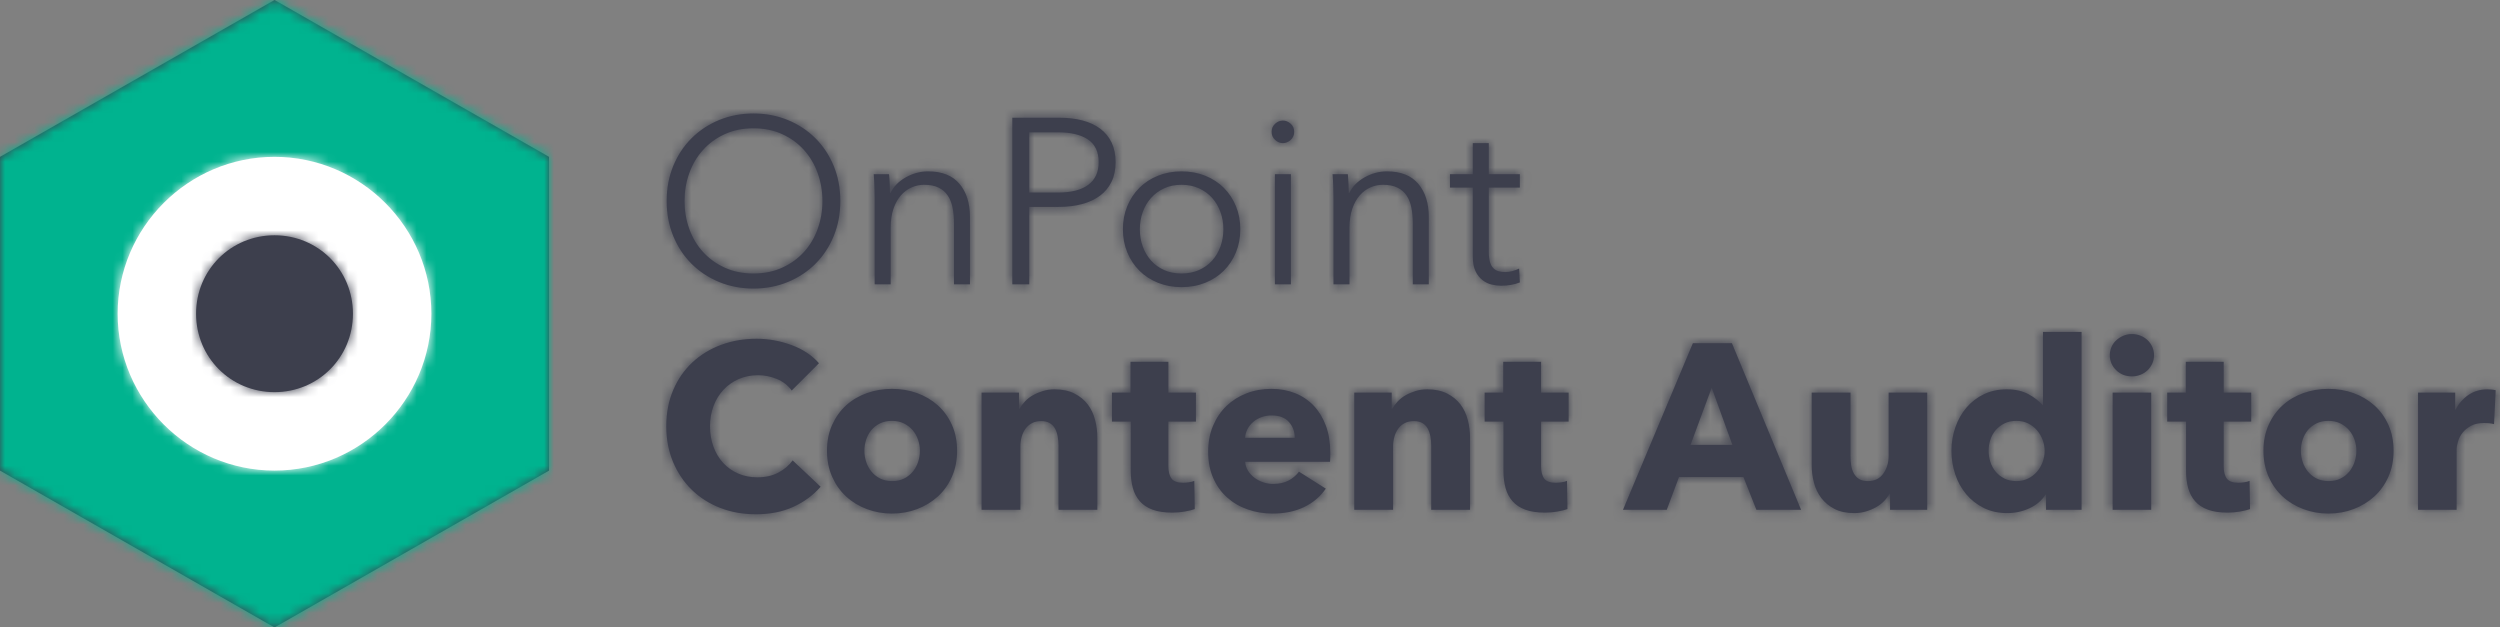
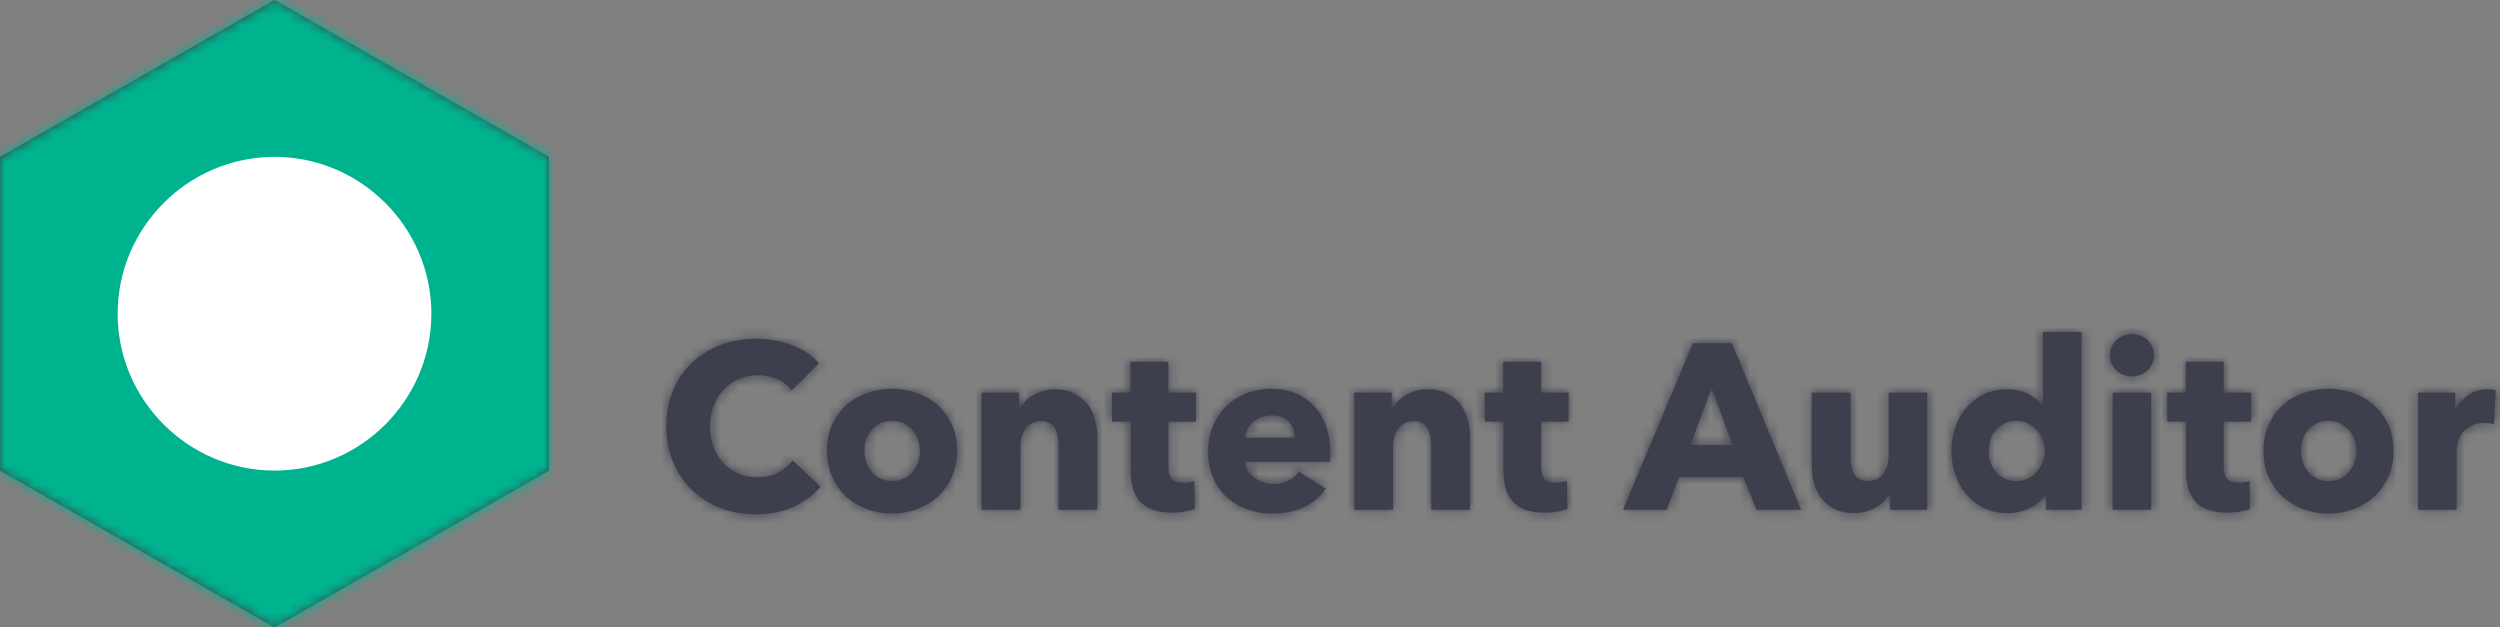
<svg xmlns="http://www.w3.org/2000/svg" xmlns:xlink="http://www.w3.org/1999/xlink" width="255px" height="64px" viewBox="0 0 255 64" version="1.1">
  <rect x="0" y="0" width="255" height="64" fill="#808080" stroke="none" />
  <title>OnPoint-Content-Auditor--Stacked-64px</title>
  <desc>Created with Sketch.</desc>
  <defs>
    <polygon id="path-1" points="3.55271368e-15 16 3.55271368e-15 48 28 64 56 48 56 16 28 0" />
    <path d="M16,31.999 C24.8,31.999 32,24.799 32,15.999 C32,7.199 24.8,-0.001 16,-0.001 C7.2,-0.001 7.10542736e-15,7.199 7.10542736e-15,15.999 C7.10542736e-15,24.799 7.2,31.999 16,31.999" id="path-3" />
-     <path d="M16,7.999 C16,3.542 12.457,-0.001 8,-0.001 C3.543,-0.001 0,3.542 0,7.999 C0,12.456 3.543,15.999 8,15.999 C12.457,15.999 16,12.456 16,7.999 Z" id="path-5" />
    <path d="M17.144,52.6 C18.584,52.6 19.856,52.348 20.96,51.844 C22.064,51.34 22.992,50.656 23.744,49.792 L23.744,49.792 L20.888,47.104 C20.52,47.616 20.032,48.032 19.424,48.352 C18.816,48.672 18.104,48.832 17.288,48.832 C16.584,48.832 15.936,48.704 15.344,48.448 C14.752,48.192 14.244,47.836 13.82,47.38 C13.396,46.924 13.064,46.376 12.824,45.736 C12.584,45.096 12.464,44.392 12.464,43.624 C12.464,42.872 12.584,42.18 12.824,41.548 C13.064,40.916 13.4,40.368 13.832,39.904 C14.264,39.44 14.78,39.076 15.38,38.812 C15.98,38.548 16.64,38.416 17.36,38.416 C18.016,38.416 18.656,38.544 19.28,38.8 C19.904,39.056 20.408,39.448 20.792,39.976 L20.792,39.976 L23.576,37.192 C22.856,36.376 21.916,35.756 20.756,35.332 C19.596,34.908 18.416,34.696 17.216,34.696 C15.92,34.696 14.712,34.904 13.592,35.32 C12.472,35.736 11.496,36.332 10.664,37.108 C9.832,37.884 9.18,38.824 8.708,39.928 C8.236,41.032 8,42.264 8,43.624 C8,44.952 8.232,46.168 8.696,47.272 C9.16,48.376 9.8,49.324 10.616,50.116 C11.432,50.908 12.396,51.52 13.508,51.952 C14.62,52.384 15.832,52.6 17.144,52.6 Z M31.016,52.528 C31.928,52.528 32.784,52.376 33.584,52.072 C34.384,51.768 35.088,51.34 35.696,50.788 C36.304,50.236 36.784,49.564 37.136,48.772 C37.488,47.98 37.664,47.096 37.664,46.12 C37.664,45.144 37.488,44.264 37.136,43.48 C36.784,42.696 36.304,42.032 35.696,41.488 C35.088,40.944 34.384,40.528 33.584,40.24 C32.784,39.952 31.928,39.808 31.016,39.808 C30.12,39.808 29.268,39.952 28.46,40.24 C27.652,40.528 26.948,40.944 26.348,41.488 C25.748,42.032 25.272,42.696 24.92,43.48 C24.568,44.264 24.392,45.144 24.392,46.12 C24.392,47.096 24.568,47.98 24.92,48.772 C25.272,49.564 25.748,50.236 26.348,50.788 C26.948,51.34 27.652,51.768 28.46,52.072 C29.268,52.376 30.12,52.528 31.016,52.528 Z M31.04,49.216 C30.576,49.216 30.168,49.128 29.816,48.952 C29.464,48.776 29.168,48.54 28.928,48.244 C28.688,47.948 28.508,47.616 28.388,47.248 C28.268,46.88 28.208,46.504 28.208,46.12 C28.208,45.736 28.268,45.36 28.388,44.992 C28.508,44.624 28.684,44.3 28.916,44.02 C29.148,43.74 29.44,43.512 29.792,43.336 C30.144,43.16 30.552,43.072 31.016,43.072 C31.48,43.072 31.888,43.16 32.24,43.336 C32.592,43.512 32.888,43.74 33.128,44.02 C33.368,44.3 33.552,44.624 33.68,44.992 C33.808,45.36 33.872,45.736 33.872,46.12 C33.872,46.504 33.812,46.88 33.692,47.248 C33.572,47.616 33.392,47.948 33.152,48.244 C32.912,48.54 32.616,48.776 32.264,48.952 C31.912,49.128 31.504,49.216 31.04,49.216 Z M44.12,52.144 L44.12,45.664 C44.12,45.328 44.164,45.004 44.252,44.692 C44.34,44.38 44.472,44.104 44.648,43.864 C44.824,43.624 45.044,43.436 45.308,43.3 C45.572,43.164 45.88,43.096 46.232,43.096 C46.584,43.096 46.876,43.164 47.108,43.3 C47.34,43.436 47.52,43.62 47.648,43.852 C47.776,44.084 47.868,44.352 47.924,44.656 C47.98,44.96 48.008,45.28 48.008,45.616 L48.008,45.616 L48.008,52.144 L51.968,52.144 L51.968,44.752 C51.968,44.16 51.892,43.568 51.74,42.976 C51.588,42.384 51.34,41.86 50.996,41.404 C50.652,40.948 50.2,40.576 49.64,40.288 C49.08,40 48.4,39.856 47.6,39.856 C47.184,39.856 46.792,39.912 46.424,40.024 C46.056,40.136 45.716,40.28 45.404,40.456 C45.092,40.632 44.82,40.844 44.588,41.092 C44.356,41.34 44.168,41.592 44.024,41.848 L44.024,41.848 L43.976,41.848 L43.976,40.192 L40.16,40.192 L40.16,52.144 L44.12,52.144 Z M59.624,52.432 C60.04,52.432 60.456,52.396 60.872,52.324 C61.288,52.252 61.632,52.168 61.904,52.072 L61.904,52.072 L61.856,49.192 C61.712,49.256 61.532,49.304 61.316,49.336 C61.1,49.368 60.896,49.384 60.704,49.384 C60.144,49.384 59.756,49.244 59.54,48.964 C59.324,48.684 59.216,48.264 59.216,47.704 L59.216,47.704 L59.216,43.144 L62.024,43.144 L62.024,40.192 L59.216,40.192 L59.216,37.048 L55.352,37.048 L55.352,40.192 L53.456,40.192 L53.456,43.144 L55.376,43.144 L55.376,48.184 C55.376,48.824 55.448,49.404 55.592,49.924 C55.736,50.444 55.972,50.892 56.3,51.268 C56.628,51.644 57.064,51.932 57.608,52.132 C58.152,52.332 58.824,52.432 59.624,52.432 Z M69.848,52.528 C71.064,52.528 72.132,52.308 73.052,51.868 C73.972,51.428 74.712,50.8 75.272,49.984 L75.272,49.984 L72.536,48.256 C72.264,48.624 71.912,48.924 71.48,49.156 C71.048,49.388 70.52,49.504 69.896,49.504 C69.544,49.504 69.204,49.448 68.876,49.336 C68.548,49.224 68.252,49.068 67.988,48.868 C67.724,48.668 67.508,48.432 67.34,48.16 C67.172,47.888 67.072,47.584 67.04,47.248 L67.04,47.248 L75.704,47.248 C75.72,47.104 75.728,46.952 75.728,46.792 L75.728,46.792 L75.728,46.312 C75.728,45.288 75.58,44.376 75.284,43.576 C74.988,42.776 74.576,42.096 74.048,41.536 C73.52,40.976 72.888,40.548 72.152,40.252 C71.416,39.956 70.608,39.808 69.728,39.808 C68.816,39.808 67.968,39.96 67.184,40.264 C66.4,40.568 65.72,40.996 65.144,41.548 C64.568,42.1 64.112,42.772 63.776,43.564 C63.44,44.356 63.272,45.24 63.272,46.216 C63.272,47.224 63.444,48.12 63.788,48.904 C64.132,49.688 64.604,50.348 65.204,50.884 C65.804,51.42 66.504,51.828 67.304,52.108 C68.104,52.388 68.952,52.528 69.848,52.528 Z M72.104,44.8 L67.04,44.8 C67.056,44.496 67.136,44.204 67.28,43.924 C67.424,43.644 67.616,43.4 67.856,43.192 C68.096,42.984 68.376,42.82 68.696,42.7 C69.016,42.58 69.368,42.52 69.752,42.52 C70.536,42.52 71.124,42.744 71.516,43.192 C71.908,43.64 72.104,44.176 72.104,44.8 L72.104,44.8 Z M82.136,52.144 L82.136,45.664 C82.136,45.328 82.18,45.004 82.268,44.692 C82.356,44.38 82.488,44.104 82.664,43.864 C82.84,43.624 83.06,43.436 83.324,43.3 C83.588,43.164 83.896,43.096 84.248,43.096 C84.6,43.096 84.892,43.164 85.124,43.3 C85.356,43.436 85.536,43.62 85.664,43.852 C85.792,44.084 85.884,44.352 85.94,44.656 C85.996,44.96 86.024,45.28 86.024,45.616 L86.024,45.616 L86.024,52.144 L89.984,52.144 L89.984,44.752 C89.984,44.16 89.908,43.568 89.756,42.976 C89.604,42.384 89.356,41.86 89.012,41.404 C88.668,40.948 88.216,40.576 87.656,40.288 C87.096,40 86.416,39.856 85.616,39.856 C85.2,39.856 84.808,39.912 84.44,40.024 C84.072,40.136 83.732,40.28 83.42,40.456 C83.108,40.632 82.836,40.844 82.604,41.092 C82.372,41.34 82.184,41.592 82.04,41.848 L82.04,41.848 L81.992,41.848 L81.992,40.192 L78.176,40.192 L78.176,52.144 L82.136,52.144 Z M97.64,52.432 C98.056,52.432 98.472,52.396 98.888,52.324 C99.304,52.252 99.648,52.168 99.92,52.072 L99.92,52.072 L99.872,49.192 C99.728,49.256 99.548,49.304 99.332,49.336 C99.116,49.368 98.912,49.384 98.72,49.384 C98.16,49.384 97.772,49.244 97.556,48.964 C97.34,48.684 97.232,48.264 97.232,47.704 L97.232,47.704 L97.232,43.144 L100.04,43.144 L100.04,40.192 L97.232,40.192 L97.232,37.048 L93.368,37.048 L93.368,40.192 L91.472,40.192 L91.472,43.144 L93.392,43.144 L93.392,48.184 C93.392,48.824 93.464,49.404 93.608,49.924 C93.752,50.444 93.988,50.892 94.316,51.268 C94.644,51.644 95.08,51.932 95.624,52.132 C96.168,52.332 96.84,52.432 97.64,52.432 Z M110.048,52.144 L111.296,48.808 L117.872,48.808 L119.192,52.144 L123.752,52.144 L116.696,35.152 L112.712,35.152 L105.584,52.144 L110.048,52.144 Z M116.744,45.52 L112.472,45.52 L114.632,39.688 L116.744,45.52 Z M129.176,52.48 C129.592,52.48 129.988,52.424 130.364,52.312 C130.74,52.2 131.084,52.056 131.396,51.88 C131.708,51.704 131.98,51.496 132.212,51.256 C132.444,51.016 132.632,50.76 132.776,50.488 L132.776,50.488 L132.824,50.488 L132.824,52.144 L136.616,52.144 L136.616,40.192 L132.68,40.192 L132.68,46.648 C132.68,47.336 132.5,47.936 132.14,48.448 C131.78,48.96 131.256,49.216 130.568,49.216 C130.2,49.216 129.904,49.148 129.68,49.012 C129.456,48.876 129.276,48.688 129.14,48.448 C129.004,48.208 128.912,47.936 128.864,47.632 C128.816,47.328 128.792,47.008 128.792,46.672 L128.792,46.672 L128.792,40.192 L124.832,40.192 L124.832,47.584 C124.832,48.192 124.908,48.788 125.06,49.372 C125.212,49.956 125.46,50.476 125.804,50.932 C126.148,51.388 126.596,51.76 127.148,52.048 C127.7,52.336 128.376,52.48 129.176,52.48 Z M144.776,52.48 C145.576,52.48 146.332,52.316 147.044,51.988 C147.756,51.66 148.304,51.192 148.688,50.584 L148.688,50.584 L148.736,50.584 L148.736,52.144 L152.36,52.144 L152.36,34 L148.424,34 L148.424,41.464 L148.376,41.464 C148.04,41.064 147.568,40.696 146.96,40.36 C146.352,40.024 145.608,39.856 144.728,39.856 C143.864,39.856 143.084,40.024 142.388,40.36 C141.692,40.696 141.1,41.152 140.612,41.728 C140.124,42.304 139.748,42.972 139.484,43.732 C139.22,44.492 139.088,45.288 139.088,46.12 C139.088,46.952 139.216,47.752 139.472,48.52 C139.728,49.288 140.1,49.964 140.588,50.548 C141.076,51.132 141.672,51.6 142.376,51.952 C143.08,52.304 143.88,52.48 144.776,52.48 Z M145.712,49.216 C145.248,49.216 144.84,49.128 144.488,48.952 C144.136,48.776 143.84,48.544 143.6,48.256 C143.36,47.968 143.18,47.636 143.06,47.26 C142.94,46.884 142.88,46.504 142.88,46.12 C142.88,45.736 142.94,45.36 143.06,44.992 C143.18,44.624 143.36,44.3 143.6,44.02 C143.84,43.74 144.136,43.512 144.488,43.336 C144.84,43.16 145.248,43.072 145.712,43.072 C146.16,43.072 146.56,43.16 146.912,43.336 C147.264,43.512 147.564,43.744 147.812,44.032 C148.06,44.32 148.252,44.648 148.388,45.016 C148.524,45.384 148.592,45.76 148.592,46.144 C148.592,46.528 148.524,46.904 148.388,47.272 C148.252,47.64 148.06,47.968 147.812,48.256 C147.564,48.544 147.264,48.776 146.912,48.952 C146.56,49.128 146.16,49.216 145.712,49.216 Z M157.496,38.536 C157.8,38.536 158.092,38.48 158.372,38.368 C158.652,38.256 158.892,38.104 159.092,37.912 C159.292,37.72 159.452,37.492 159.572,37.228 C159.692,36.964 159.752,36.68 159.752,36.376 C159.752,36.072 159.692,35.788 159.572,35.524 C159.452,35.26 159.292,35.032 159.092,34.84 C158.892,34.648 158.652,34.496 158.372,34.384 C158.092,34.272 157.8,34.216 157.496,34.216 C157.176,34.216 156.88,34.276 156.608,34.396 C156.336,34.516 156.096,34.672 155.888,34.864 C155.68,35.056 155.52,35.284 155.408,35.548 C155.296,35.812 155.24,36.088 155.24,36.376 C155.24,36.968 155.456,37.476 155.888,37.9 C156.32,38.324 156.856,38.536 157.496,38.536 Z M159.464,52.144 L159.464,40.192 L155.528,40.192 L155.528,52.144 L159.464,52.144 Z M167.264,52.432 C167.68,52.432 168.096,52.396 168.512,52.324 C168.928,52.252 169.272,52.168 169.544,52.072 L169.544,52.072 L169.496,49.192 C169.352,49.256 169.172,49.304 168.956,49.336 C168.74,49.368 168.536,49.384 168.344,49.384 C167.784,49.384 167.396,49.244 167.18,48.964 C166.964,48.684 166.856,48.264 166.856,47.704 L166.856,47.704 L166.856,43.144 L169.664,43.144 L169.664,40.192 L166.856,40.192 L166.856,37.048 L162.992,37.048 L162.992,40.192 L161.096,40.192 L161.096,43.144 L163.016,43.144 L163.016,48.184 C163.016,48.824 163.088,49.404 163.232,49.924 C163.376,50.444 163.612,50.892 163.94,51.268 C164.268,51.644 164.704,51.932 165.248,52.132 C165.792,52.332 166.464,52.432 167.264,52.432 Z M177.536,52.528 C178.448,52.528 179.304,52.376 180.104,52.072 C180.904,51.768 181.608,51.34 182.216,50.788 C182.824,50.236 183.304,49.564 183.656,48.772 C184.008,47.98 184.184,47.096 184.184,46.12 C184.184,45.144 184.008,44.264 183.656,43.48 C183.304,42.696 182.824,42.032 182.216,41.488 C181.608,40.944 180.904,40.528 180.104,40.24 C179.304,39.952 178.448,39.808 177.536,39.808 C176.64,39.808 175.788,39.952 174.98,40.24 C174.172,40.528 173.468,40.944 172.868,41.488 C172.268,42.032 171.792,42.696 171.44,43.48 C171.088,44.264 170.912,45.144 170.912,46.12 C170.912,47.096 171.088,47.98 171.44,48.772 C171.792,49.564 172.268,50.236 172.868,50.788 C173.468,51.34 174.172,51.768 174.98,52.072 C175.788,52.376 176.64,52.528 177.536,52.528 Z M177.56,49.216 C177.096,49.216 176.688,49.128 176.336,48.952 C175.984,48.776 175.688,48.54 175.448,48.244 C175.208,47.948 175.028,47.616 174.908,47.248 C174.788,46.88 174.728,46.504 174.728,46.12 C174.728,45.736 174.788,45.36 174.908,44.992 C175.028,44.624 175.204,44.3 175.436,44.02 C175.668,43.74 175.96,43.512 176.312,43.336 C176.664,43.16 177.072,43.072 177.536,43.072 C178,43.072 178.408,43.16 178.76,43.336 C179.112,43.512 179.408,43.74 179.648,44.02 C179.888,44.3 180.072,44.624 180.2,44.992 C180.328,45.36 180.392,45.736 180.392,46.12 C180.392,46.504 180.332,46.88 180.212,47.248 C180.092,47.616 179.912,47.948 179.672,48.244 C179.432,48.54 179.136,48.776 178.784,48.952 C178.432,49.128 178.024,49.216 177.56,49.216 Z M190.616,52.144 L190.616,46 C190.616,45.76 190.664,45.48 190.76,45.16 C190.856,44.84 191.012,44.544 191.228,44.272 C191.444,44 191.732,43.768 192.092,43.576 C192.452,43.384 192.896,43.288 193.424,43.288 C193.584,43.288 193.748,43.296 193.916,43.312 C194.084,43.328 194.256,43.36 194.432,43.408 L194.432,43.408 L194.6,39.952 C194.504,39.92 194.38,39.896 194.228,39.88 C194.076,39.864 193.92,39.856 193.76,39.856 C193.024,39.856 192.376,40.048 191.816,40.432 C191.256,40.816 190.824,41.312 190.52,41.92 L190.52,41.92 L190.472,41.92 L190.472,40.192 L186.68,40.192 L186.68,52.144 L190.616,52.144 Z" id="path-7" />
-     <path d="M16.856,29.856 C18.12,29.856 19.292,29.632 20.372,29.184 C21.452,28.736 22.388,28.116 23.18,27.324 C23.972,26.532 24.592,25.592 25.04,24.504 C25.488,23.416 25.712,22.224 25.712,20.928 C25.712,19.632 25.488,18.44 25.04,17.352 C24.592,16.264 23.972,15.324 23.18,14.532 C22.388,13.74 21.452,13.12 20.372,12.672 C19.292,12.224 18.12,12 16.856,12 C15.592,12 14.42,12.224 13.34,12.672 C12.26,13.12 11.324,13.74 10.532,14.532 C9.74,15.324 9.12,16.264 8.672,17.352 C8.224,18.44 8,19.632 8,20.928 C8,22.224 8.224,23.416 8.672,24.504 C9.12,25.592 9.74,26.532 10.532,27.324 C11.324,28.116 12.26,28.736 13.34,29.184 C14.42,29.632 15.592,29.856 16.856,29.856 Z M16.856,28.32 C15.768,28.32 14.788,28.12 13.916,27.72 C13.044,27.32 12.304,26.784 11.696,26.112 C11.088,25.44 10.624,24.656 10.304,23.76 C9.984,22.864 9.824,21.92 9.824,20.928 C9.824,19.936 9.984,18.992 10.304,18.096 C10.624,17.2 11.088,16.412 11.696,15.732 C12.304,15.052 13.044,14.512 13.916,14.112 C14.788,13.712 15.768,13.512 16.856,13.512 C17.944,13.512 18.924,13.712 19.796,14.112 C20.668,14.512 21.408,15.052 22.016,15.732 C22.624,16.412 23.088,17.2 23.408,18.096 C23.728,18.992 23.888,19.936 23.888,20.928 C23.888,21.92 23.728,22.864 23.408,23.76 C23.088,24.656 22.624,25.44 22.016,26.112 C21.408,26.784 20.668,27.32 19.796,27.72 C18.924,28.12 17.944,28.32 16.856,28.32 Z M30.848,29.424 L30.848,23.664 C30.848,22.912 30.944,22.26 31.136,21.708 C31.328,21.156 31.584,20.7 31.904,20.34 C32.224,19.98 32.588,19.712 32.996,19.536 C33.404,19.36 33.824,19.272 34.256,19.272 C34.848,19.272 35.34,19.368 35.732,19.56 C36.124,19.752 36.436,20.02 36.668,20.364 C36.9,20.708 37.064,21.12 37.16,21.6 C37.256,22.08 37.304,22.616 37.304,23.208 L37.304,23.208 L37.304,29.424 L38.936,29.424 L38.936,22.536 C38.936,21.144 38.58,20.024 37.868,19.176 C37.156,18.328 36.088,17.904 34.664,17.904 C33.864,17.904 33.104,18.108 32.384,18.516 C31.664,18.924 31.144,19.456 30.824,20.112 L30.824,20.112 L30.776,20.112 C30.776,19.872 30.768,19.568 30.752,19.2 C30.736,18.832 30.712,18.496 30.68,18.192 L30.68,18.192 L29.12,18.192 C29.152,18.576 29.176,19.008 29.192,19.488 C29.208,19.968 29.216,20.36 29.216,20.664 L29.216,20.664 L29.216,29.424 L30.848,29.424 Z M44.984,29.424 L44.984,21.528 L48.008,21.528 C48.872,21.528 49.66,21.432 50.372,21.24 C51.084,21.048 51.692,20.764 52.196,20.388 C52.7,20.012 53.092,19.54 53.372,18.972 C53.652,18.404 53.792,17.736 53.792,16.968 C53.792,16.2 53.656,15.532 53.384,14.964 C53.112,14.396 52.724,13.924 52.22,13.548 C51.716,13.172 51.112,12.892 50.408,12.708 C49.704,12.524 48.92,12.432 48.056,12.432 L48.056,12.432 L43.256,12.432 L43.256,29.424 L44.984,29.424 Z M47.912,20.064 L44.984,20.064 L44.984,13.92 L47.912,13.92 C49.224,13.92 50.244,14.164 50.972,14.652 C51.7,15.14 52.064,15.912 52.064,16.968 C52.064,17.976 51.712,18.744 51.008,19.272 C50.304,19.8 49.272,20.064 47.912,20.064 L47.912,20.064 Z M60.512,29.712 C61.392,29.712 62.2,29.564 62.936,29.268 C63.672,28.972 64.304,28.56 64.832,28.032 C65.36,27.504 65.772,26.88 66.068,26.16 C66.364,25.44 66.512,24.656 66.512,23.808 C66.512,22.96 66.364,22.176 66.068,21.456 C65.772,20.736 65.36,20.112 64.832,19.584 C64.304,19.056 63.672,18.644 62.936,18.348 C62.2,18.052 61.392,17.904 60.512,17.904 C59.648,17.904 58.848,18.052 58.112,18.348 C57.376,18.644 56.744,19.056 56.216,19.584 C55.688,20.112 55.276,20.736 54.98,21.456 C54.684,22.176 54.536,22.96 54.536,23.808 C54.536,24.656 54.684,25.44 54.98,26.16 C55.276,26.88 55.688,27.504 56.216,28.032 C56.744,28.56 57.376,28.972 58.112,29.268 C58.848,29.564 59.648,29.712 60.512,29.712 Z M60.512,28.32 C59.856,28.32 59.268,28.204 58.748,27.972 C58.228,27.74 57.784,27.42 57.416,27.012 C57.048,26.604 56.764,26.124 56.564,25.572 C56.364,25.02 56.264,24.432 56.264,23.808 C56.264,23.184 56.364,22.596 56.564,22.044 C56.764,21.492 57.048,21.012 57.416,20.604 C57.784,20.196 58.228,19.872 58.748,19.632 C59.268,19.392 59.856,19.272 60.512,19.272 C61.168,19.272 61.76,19.392 62.288,19.632 C62.816,19.872 63.264,20.196 63.632,20.604 C64,21.012 64.284,21.492 64.484,22.044 C64.684,22.596 64.784,23.184 64.784,23.808 C64.784,24.432 64.684,25.02 64.484,25.572 C64.284,26.124 64,26.604 63.632,27.012 C63.264,27.42 62.816,27.74 62.288,27.972 C61.76,28.204 61.168,28.32 60.512,28.32 Z M70.856,15.024 C71.144,15.024 71.408,14.916 71.648,14.7 C71.888,14.484 72.008,14.208 72.008,13.872 C72.008,13.536 71.888,13.26 71.648,13.044 C71.408,12.828 71.144,12.72 70.856,12.72 C70.568,12.72 70.304,12.828 70.064,13.044 C69.824,13.26 69.704,13.536 69.704,13.872 C69.704,14.208 69.824,14.484 70.064,14.7 C70.304,14.916 70.568,15.024 70.856,15.024 Z M71.672,29.424 L71.672,18.192 L70.04,18.192 L70.04,29.424 L71.672,29.424 Z M77.648,29.424 L77.648,23.664 C77.648,22.912 77.744,22.26 77.936,21.708 C78.128,21.156 78.384,20.7 78.704,20.34 C79.024,19.98 79.388,19.712 79.796,19.536 C80.204,19.36 80.624,19.272 81.056,19.272 C81.648,19.272 82.14,19.368 82.532,19.56 C82.924,19.752 83.236,20.02 83.468,20.364 C83.7,20.708 83.864,21.12 83.96,21.6 C84.056,22.08 84.104,22.616 84.104,23.208 L84.104,23.208 L84.104,29.424 L85.736,29.424 L85.736,22.536 C85.736,21.144 85.38,20.024 84.668,19.176 C83.956,18.328 82.888,17.904 81.464,17.904 C80.664,17.904 79.904,18.108 79.184,18.516 C78.464,18.924 77.944,19.456 77.624,20.112 L77.624,20.112 L77.576,20.112 C77.576,19.872 77.568,19.568 77.552,19.2 C77.536,18.832 77.512,18.496 77.48,18.192 L77.48,18.192 L75.92,18.192 C75.952,18.576 75.976,19.008 75.992,19.488 C76.008,19.968 76.016,20.36 76.016,20.664 L76.016,20.664 L76.016,29.424 L77.648,29.424 Z M93.104,29.568 C93.472,29.568 93.812,29.54 94.124,29.484 C94.436,29.428 94.736,29.344 95.024,29.232 L95.024,29.232 L94.952,27.816 C94.728,27.928 94.492,28.016 94.244,28.08 C93.996,28.144 93.76,28.176 93.536,28.176 C93.296,28.176 93.072,28.148 92.864,28.092 C92.656,28.036 92.476,27.932 92.324,27.78 C92.172,27.628 92.056,27.416 91.976,27.144 C91.896,26.872 91.856,26.528 91.856,26.112 L91.856,26.112 L91.856,19.56 L95.024,19.56 L95.024,18.192 L91.856,18.192 L91.856,15.024 L90.224,15.024 L90.224,18.192 L87.896,18.192 L87.896,19.56 L90.224,19.56 L90.224,26.568 C90.224,27.192 90.316,27.696 90.5,28.08 C90.684,28.464 90.92,28.768 91.208,28.992 C91.496,29.216 91.808,29.368 92.144,29.448 C92.48,29.528 92.8,29.568 93.104,29.568 Z" id="path-9" />
  </defs>
  <g id="Pages" stroke="none" stroke-width="1" fill="none" fill-rule="evenodd">
    <g id="Brands-:-OnPoint-Content-Auditor" transform="translate(-1110, -272)">
      <g id="OnPoint-Content-Auditor--Stacked" transform="translate(1106, 272)">
        <g id="OnPoint-Logo">
          <g id="Hexagon" transform="translate(4, 0)">
            <mask id="mask-2" fill="white">
              <use xlink:href="#path-1" />
            </mask>
            <use id="Fill-1" fill="#3D3F4D" fill-rule="nonzero" opacity="0" xlink:href="#path-1" />
            <g id="Swatch/Green" mask="url(#mask-2)" fill="#00B38F">
              <g transform="translate(-4, 0)" id="Rectangle">
                <rect x="0" y="0" width="64" height="64" />
              </g>
            </g>
          </g>
          <g id="Second-circle" transform="translate(16, 16)">
            <mask id="mask-4" fill="white">
              <use xlink:href="#path-3" />
            </mask>
            <use fill="#FFFFFF" fill-rule="nonzero" xlink:href="#path-3" />
            <g id="Swatch/White" mask="url(#mask-4)" fill="#FFFFFF">
              <g transform="translate(-16, -16)" id="Rectangle">
-                 <rect x="0" y="0" width="64" height="64" />
-               </g>
+                 </g>
            </g>
          </g>
          <g id="Central-circle" transform="translate(24, 24)">
            <mask id="mask-6" fill="white">
              <use xlink:href="#path-5" />
            </mask>
            <use fill="#3D3F4D" fill-rule="nonzero" xlink:href="#path-5" />
            <g id="Swatch/Charcoal" mask="url(#mask-6)" fill="#3D3F4D">
              <g transform="translate(-24, -24)" id="Rectangle">
-                 <rect x="0" y="0" width="64" height="64" />
-               </g>
+                 </g>
            </g>
          </g>
        </g>
        <g id="Content-Auditor-2" transform="translate(63.96, -0.144)">
          <mask id="mask-8" fill="white">
            <use xlink:href="#path-7" />
          </mask>
          <use id="Content-Auditor" fill="#3D3F4D" fill-rule="nonzero" xlink:href="#path-7" />
          <g id="Swatch/Charcoal" mask="url(#mask-8)" fill="#3D3F4D">
            <g transform="translate(0.04, 0.144)" id="Rectangle">
              <rect x="0" y="0" width="204" height="64" />
            </g>
          </g>
        </g>
        <g id="OnPoint-2" transform="translate(64, -0.424)">
          <mask id="mask-10" fill="white">
            <use xlink:href="#path-9" />
          </mask>
          <use id="OnPoint" fill="#3D3F4D" fill-rule="nonzero" xlink:href="#path-9" />
          <g id="Swatch/Charcoal" mask="url(#mask-10)" fill="#3D3F4D">
            <g transform="translate(0, 0.424)" id="Rectangle">
              <rect x="0" y="0" width="204" height="64" />
            </g>
          </g>
        </g>
      </g>
    </g>
  </g>
</svg>